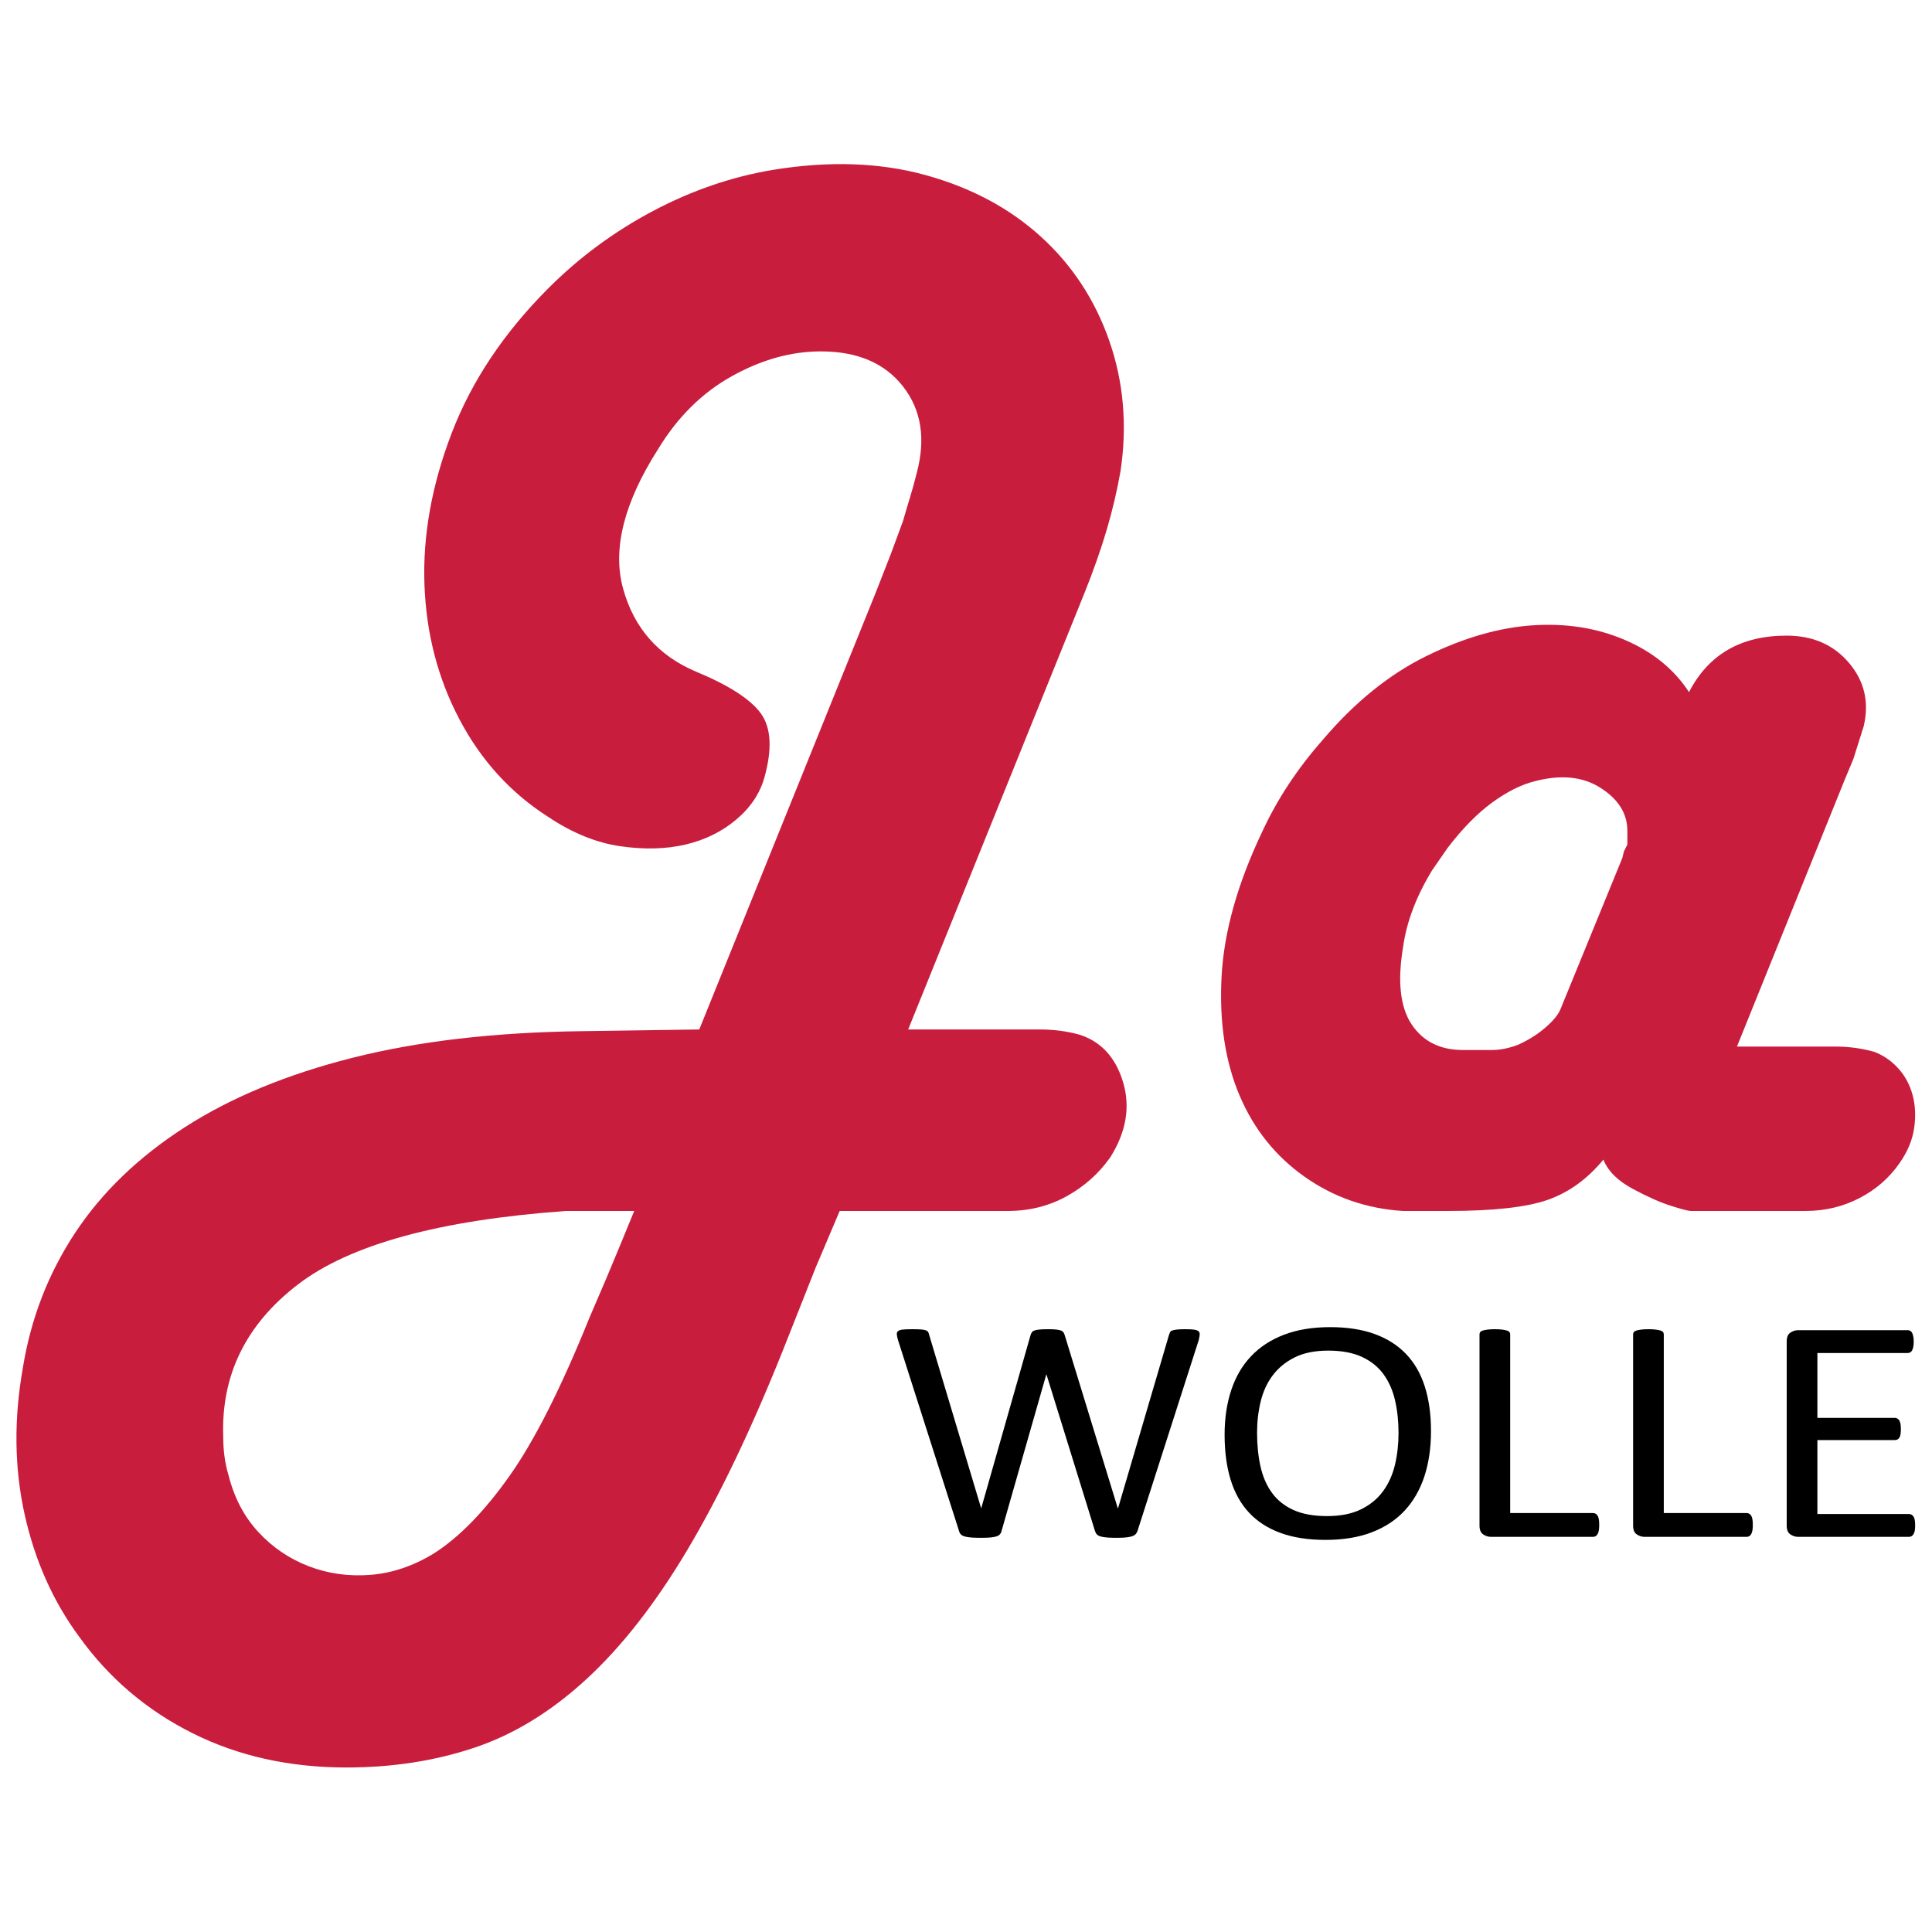
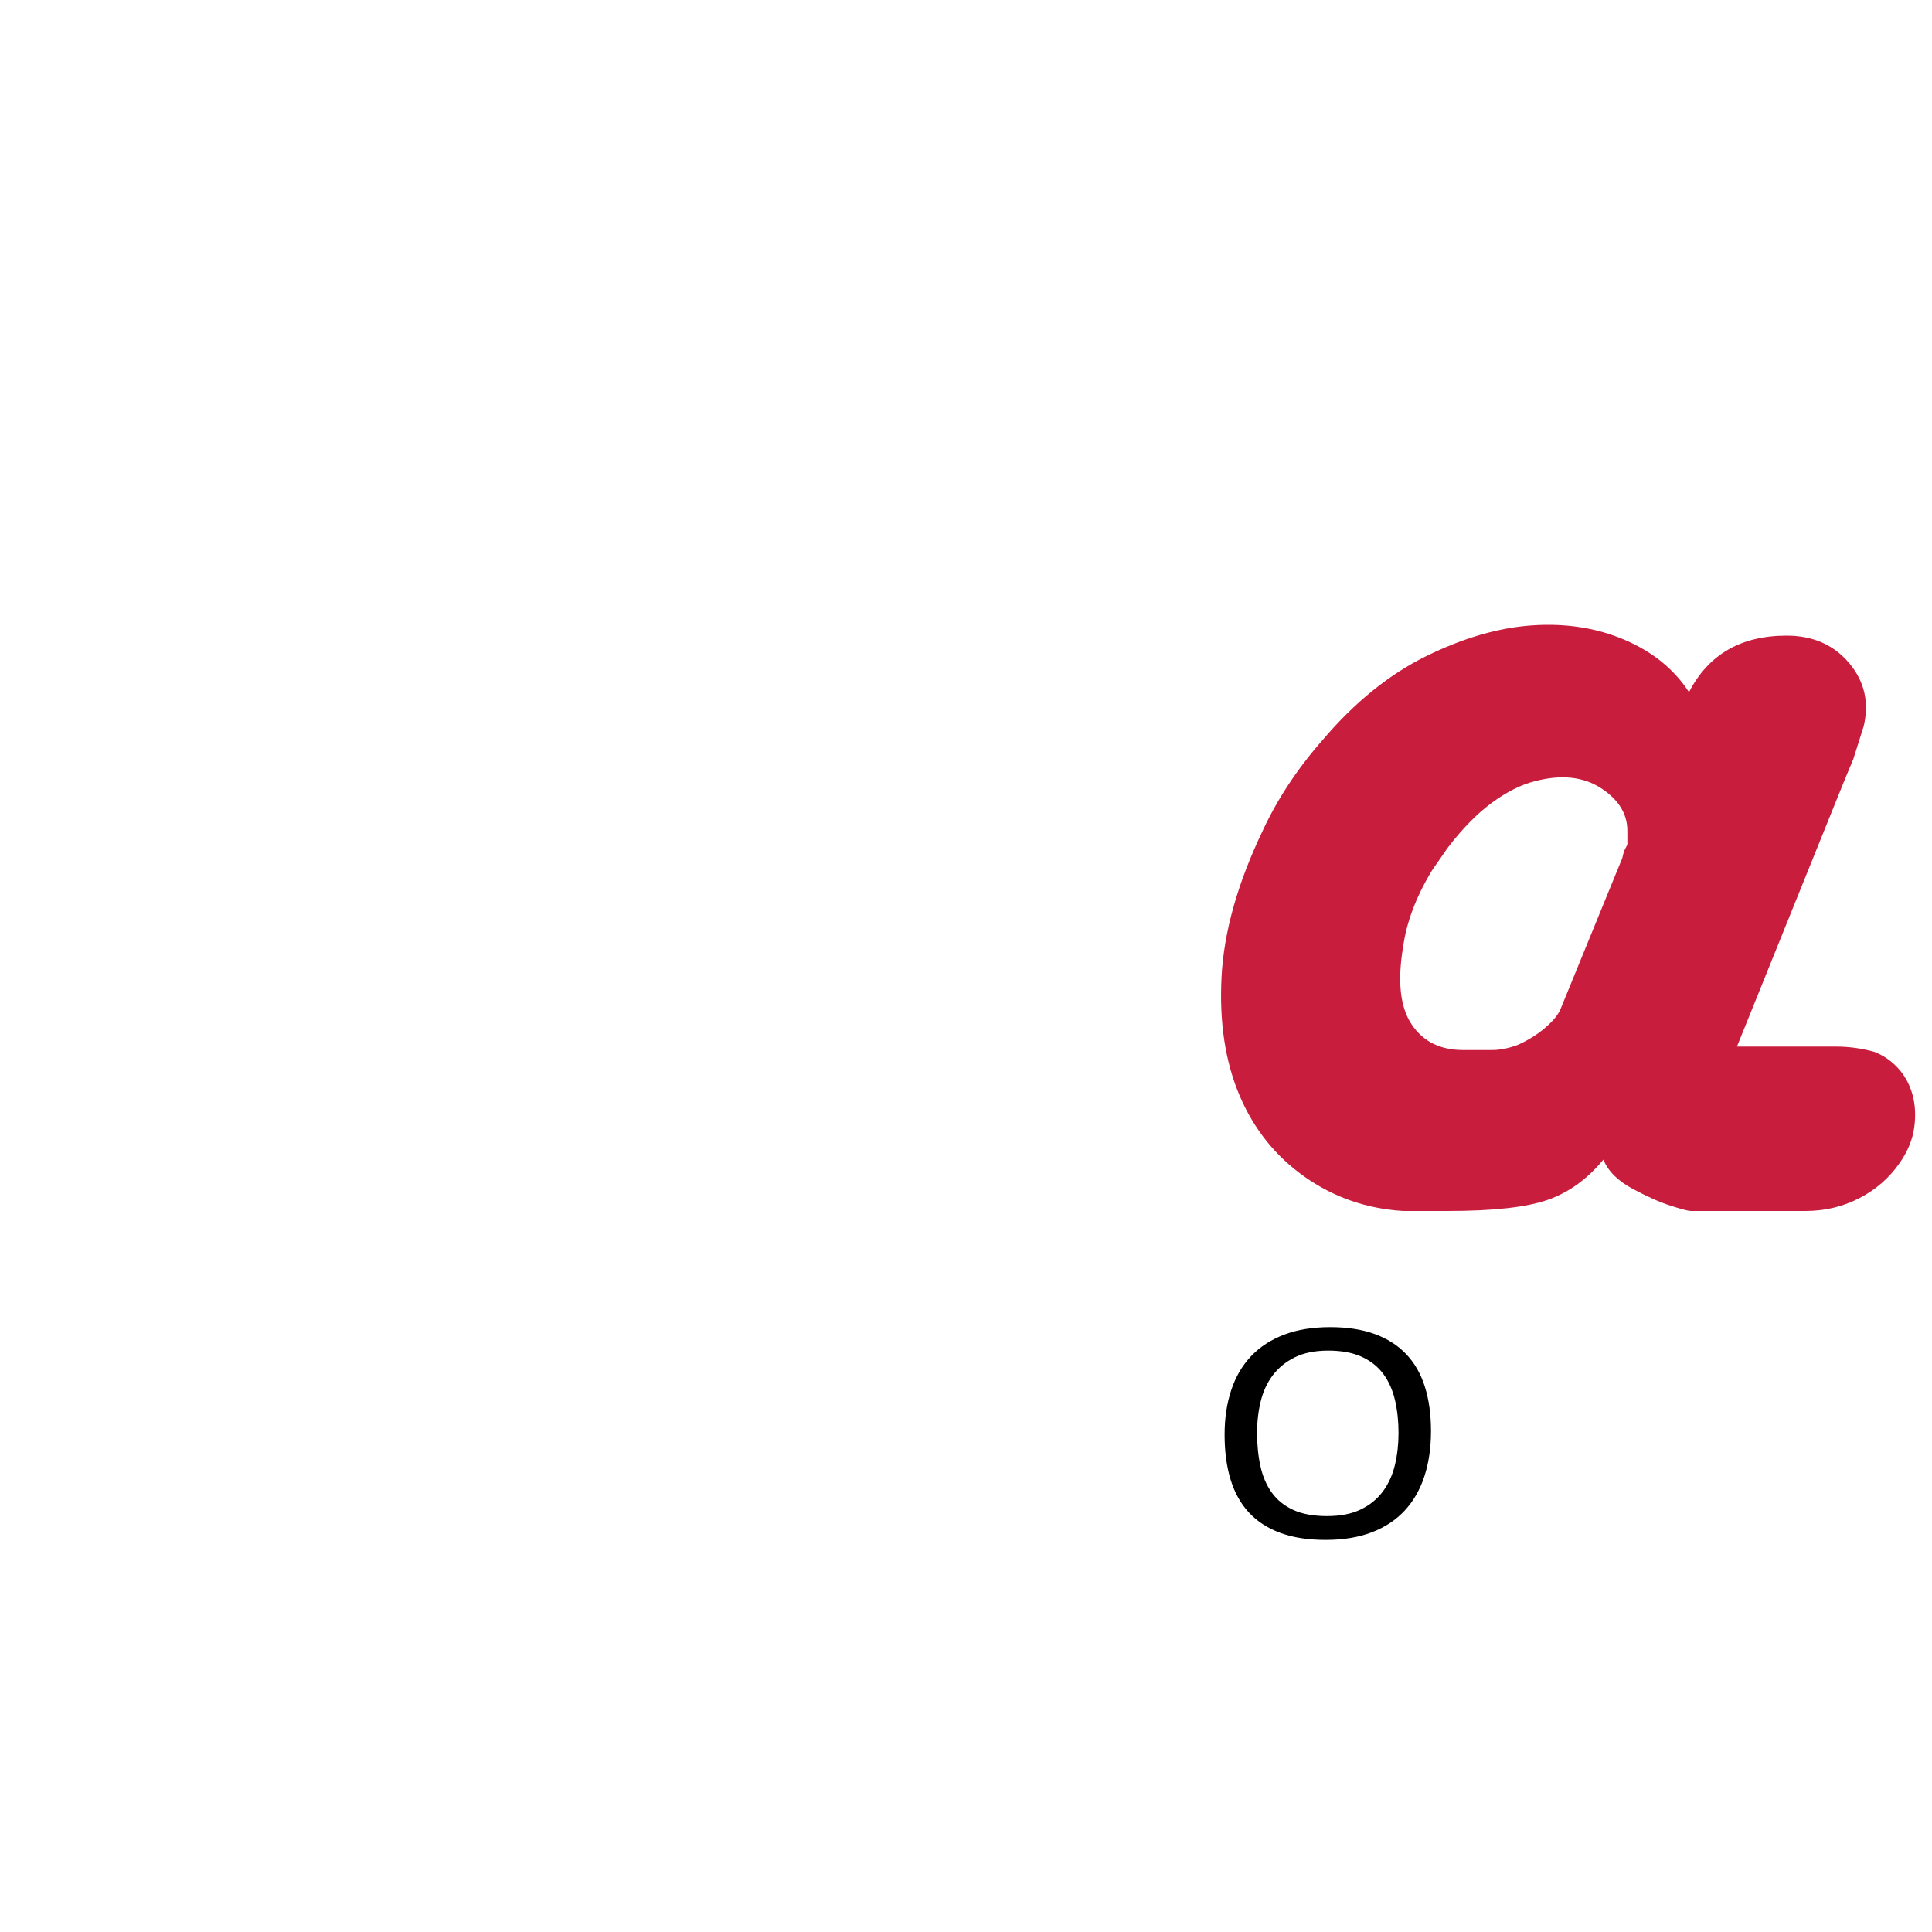
<svg xmlns="http://www.w3.org/2000/svg" width="100%" height="100%" viewBox="0 0 796 796" version="1.1" xml:space="preserve" style="fill-rule:evenodd;clip-rule:evenodd;stroke-linejoin:round;stroke-miterlimit:2;">
  <g>
-     <path d="M32.716,674.481c12.228,16.969 27.749,30.167 46.563,39.596c18.813,9.429 39.978,14.143 63.495,14.143c18.813,0 36.333,-2.704 52.559,-8.113c16.227,-5.409 31.63,-14.815 46.211,-28.22c14.58,-13.404 28.455,-31.16 41.624,-53.265c13.169,-22.106 26.339,-49.62 39.508,-82.544l13.404,-33.864l9.877,-23.281l69.139,0c8.937,0 17.05,-2.017 24.34,-6.052c7.29,-4.034 13.287,-9.377 17.99,-16.028c6.585,-10.45 8.349,-20.779 5.292,-30.987c-3.058,-10.207 -9.054,-16.737 -17.991,-19.588c-5.173,-1.419 -10.582,-2.128 -16.226,-2.128l-54.324,0l72.667,-179.902c3.762,-9.407 6.82,-18.108 9.171,-26.104c2.352,-7.995 4.233,-15.991 5.644,-23.987c2.822,-18.813 1.294,-36.686 -4.585,-53.618c-5.88,-16.932 -15.286,-31.277 -28.22,-43.035c-12.935,-11.758 -28.808,-20.224 -47.622,-25.398c-18.813,-5.174 -39.743,-5.879 -62.789,-2.116c-16.932,2.822 -33.394,8.466 -49.385,16.931c-15.991,8.466 -30.336,19.049 -43.035,31.748c-18.343,18.343 -31.63,38.214 -39.861,59.615c-8.231,21.4 -11.994,42.212 -11.288,62.436c0.705,20.225 5.526,38.803 14.463,55.735c8.936,16.932 21.165,30.336 36.686,40.213c9.877,6.585 19.754,10.583 29.631,11.994c9.877,1.411 18.813,1.176 26.809,-0.706c7.995,-1.881 14.933,-5.291 20.812,-10.23c5.879,-4.938 9.759,-10.7 11.64,-17.284c3.293,-11.759 2.822,-20.577 -1.411,-26.456c-4.233,-5.88 -13.169,-11.641 -26.809,-17.285c-15.52,-6.585 -25.515,-17.99 -29.983,-34.217c-4.468,-16.226 0.353,-35.392 14.463,-57.498c7.995,-13.169 18.107,-23.164 30.336,-29.984c12.229,-6.82 24.457,-10.23 36.686,-10.23c15.051,0 26.339,4.821 33.864,14.463c7.525,9.642 9.407,21.518 5.644,35.628c-0.941,3.763 -1.881,7.172 -2.822,10.23c-0.941,3.057 -1.881,6.232 -2.822,9.524l-4.939,13.404l-6.349,16.227l-72.667,179.902l-48.679,0.706c-35.745,0.47 -67.14,4.122 -94.184,10.957c-27.044,6.834 -50.091,16.381 -69.139,28.639c-19.048,12.258 -34.099,26.755 -45.152,43.493c-11.053,16.737 -18.225,35.24 -21.518,55.508c-3.762,21.217 -3.527,41.371 0.706,60.464c4.233,19.092 11.758,35.947 22.576,50.564Zm210.239,-131.807c-11.759,29.161 -22.812,51.031 -33.159,65.611c-10.347,14.581 -20.695,25.163 -31.042,31.748c-8.466,5.173 -17.167,8.113 -26.103,8.819c-8.937,0.705 -17.403,-0.471 -25.398,-3.528c-7.996,-3.057 -14.933,-7.76 -20.813,-14.11c-5.879,-6.349 -9.994,-14.227 -12.346,-23.634c-1.411,-4.703 -2.116,-9.877 -2.116,-15.521c-0.941,-25.398 9.289,-46.328 30.689,-62.79c21.4,-16.461 58.204,-26.573 110.411,-30.336l28.22,0c-0,0 -1.882,4.586 -5.644,13.757c-3.763,9.172 -7.996,19.166 -12.699,29.984Z" style="fill:#c91d3e;fill-rule:nonzero;" />
    <path d="M520.216,342.312c-10.348,21.635 -15.992,41.742 -16.932,60.32c-0.941,18.579 1.528,34.805 7.407,48.68c5.88,13.875 14.816,25.045 26.809,33.511c11.994,8.466 25.516,13.169 40.567,14.11l18.343,0c18.813,0 32.57,-1.529 41.271,-4.586c8.702,-3.057 16.344,-8.583 22.929,-16.579c1.881,4.703 5.879,8.701 11.994,11.994c6.114,3.292 11.405,5.644 15.873,7.055c4.468,1.411 7.173,2.116 8.114,2.116l47.268,0c7.996,0 15.403,-1.764 22.223,-5.291c6.82,-3.528 12.346,-8.349 16.579,-14.463c3.293,-4.703 5.292,-9.524 5.997,-14.463c0.706,-4.938 0.47,-9.524 -0.705,-13.757c-1.176,-4.233 -3.175,-7.878 -5.997,-10.935c-2.822,-3.057 -6.114,-5.291 -9.877,-6.702c-5.174,-1.411 -10.347,-2.117 -15.521,-2.117l-40.919,0l44.446,-110.058l3.528,-8.466l4.233,-13.404c2.352,-9.877 0.353,-18.578 -5.997,-26.104c-6.349,-7.525 -14.933,-11.288 -25.751,-11.288c-18.813,0 -32.217,7.761 -40.213,23.282c-6.114,-9.407 -14.933,-16.579 -26.456,-21.518c-11.523,-4.938 -24.222,-6.937 -38.097,-5.997c-13.875,0.941 -28.455,5.174 -43.741,12.699c-15.286,7.526 -29.513,19.049 -42.683,34.57c-10.347,11.758 -18.578,24.222 -24.692,37.391Zm122.757,73.372c-0.941,2.352 -3.058,4.939 -6.35,7.761c-3.292,2.822 -7.055,5.173 -11.288,7.055c-3.763,1.411 -7.29,2.116 -10.582,2.116l-11.994,0c-9.407,0 -16.462,-3.527 -21.165,-10.582c-4.703,-7.055 -5.879,-17.638 -3.527,-31.748c1.411,-10.347 5.408,-20.93 11.993,-31.747l6.35,-9.172c6.114,-7.995 12.228,-14.227 18.343,-18.696c6.114,-4.468 11.993,-7.407 17.637,-8.818c10.818,-2.822 19.872,-1.882 27.162,2.822c7.29,4.703 10.935,10.582 10.935,17.637l0,5.644l-1.411,2.822l-0.705,2.822l-25.398,62.084Z" style="fill:#c91d3e;fill-rule:nonzero;" />
-     <path d="M468.676,630.696c-0.196,0.614 -0.49,1.108 -0.882,1.481c-0.392,0.372 -0.931,0.658 -1.616,0.855c-0.686,0.198 -1.532,0.34 -2.536,0.428c-1.005,0.088 -2.242,0.131 -3.712,0.131c-1.519,0 -2.805,-0.043 -3.858,-0.131c-1.054,-0.088 -1.924,-0.23 -2.61,-0.428c-0.686,-0.197 -1.2,-0.483 -1.543,-0.855c-0.343,-0.373 -0.613,-0.867 -0.809,-1.481l-19.918,-64.294l-0.147,0l-18.374,64.294c-0.147,0.614 -0.392,1.108 -0.735,1.481c-0.343,0.372 -0.833,0.658 -1.47,0.855c-0.637,0.198 -1.458,0.34 -2.462,0.428c-1.005,0.088 -2.291,0.131 -3.859,0.131c-1.617,0 -2.964,-0.043 -4.042,-0.131c-1.078,-0.088 -1.96,-0.23 -2.646,-0.428c-0.686,-0.197 -1.213,-0.483 -1.581,-0.855c-0.367,-0.373 -0.624,-0.867 -0.771,-1.481l-25.137,-78.64c-0.294,-1.009 -0.453,-1.798 -0.477,-2.369c-0.025,-0.57 0.171,-1.009 0.588,-1.316c0.416,-0.307 1.09,-0.504 2.021,-0.592c0.931,-0.088 2.18,-0.132 3.748,-0.132c1.519,0 2.72,0.033 3.602,0.099c0.882,0.066 1.555,0.186 2.021,0.362c0.465,0.175 0.784,0.417 0.955,0.724c0.172,0.307 0.307,0.702 0.405,1.184l21.388,71.335l0.073,0l20.286,-71.203c0.147,-0.483 0.33,-0.888 0.551,-1.218c0.22,-0.329 0.576,-0.581 1.065,-0.756c0.49,-0.176 1.189,-0.307 2.095,-0.395c0.907,-0.088 2.095,-0.132 3.565,-0.132c1.372,0 2.462,0.044 3.271,0.132c0.808,0.088 1.457,0.219 1.947,0.395c0.49,0.175 0.845,0.427 1.066,0.756c0.22,0.33 0.404,0.735 0.551,1.218l21.829,71.203l0.147,0l20.947,-71.269c0.147,-0.439 0.294,-0.822 0.441,-1.152c0.147,-0.329 0.453,-0.581 0.919,-0.756c0.465,-0.176 1.127,-0.307 1.984,-0.395c0.858,-0.088 1.997,-0.132 3.418,-0.132c1.47,0 2.634,0.055 3.491,0.165c0.858,0.109 1.482,0.318 1.874,0.625c0.392,0.307 0.576,0.746 0.552,1.316c-0.025,0.57 -0.16,1.36 -0.405,2.369l-25.21,78.574Z" style="fill-rule:nonzero;" />
    <path d="M589.581,589.632c-0,6.888 -0.907,13.096 -2.719,18.624c-1.813,5.527 -4.521,10.233 -8.122,14.115c-3.601,3.883 -8.122,6.866 -13.56,8.95c-5.439,2.084 -11.785,3.126 -19.036,3.126c-7.154,-0 -13.34,-0.954 -18.559,-2.863c-5.218,-1.908 -9.53,-4.683 -12.935,-8.324c-3.406,-3.642 -5.942,-8.16 -7.608,-13.557c-1.665,-5.396 -2.498,-11.604 -2.498,-18.623c-0,-6.712 0.906,-12.81 2.719,-18.294c1.813,-5.484 4.532,-10.146 8.158,-13.984c3.626,-3.839 8.159,-6.801 13.597,-8.884c5.439,-2.084 11.785,-3.126 19.036,-3.126c7.007,-0 13.108,0.943 18.302,2.829c5.193,1.887 9.518,4.64 12.972,8.259c3.454,3.62 6.027,8.095 7.717,13.425c1.691,5.33 2.536,11.439 2.536,18.327Zm-13.377,0.79c0,-4.826 -0.477,-9.312 -1.431,-13.458c-0.955,-4.146 -2.545,-7.743 -4.772,-10.792c-2.227,-3.049 -5.199,-5.429 -8.918,-7.14c-3.719,-1.711 -8.319,-2.567 -13.8,-2.567c-5.481,0 -10.081,0.922 -13.801,2.764c-3.719,1.843 -6.741,4.3 -9.065,7.371c-2.325,3.071 -3.988,6.657 -4.992,10.759c-1.003,4.102 -1.505,8.413 -1.505,12.931c0,5.002 0.465,9.608 1.395,13.82c0.93,4.211 2.496,7.842 4.698,10.891c2.202,3.049 5.151,5.418 8.846,7.107c3.695,1.689 8.331,2.534 13.909,2.534c5.53,-0 10.179,-0.922 13.948,-2.764c3.768,-1.843 6.802,-4.333 9.102,-7.469c2.3,-3.137 3.939,-6.768 4.918,-10.891c0.979,-4.124 1.468,-8.49 1.468,-13.096Z" style="fill-rule:nonzero;" />
-     <path d="M658.89,628.261c-0,0.877 -0.049,1.612 -0.147,2.205c-0.098,0.592 -0.258,1.096 -0.478,1.513c-0.22,0.417 -0.49,0.724 -0.808,0.921c-0.319,0.198 -0.699,0.297 -1.14,0.297l-42.041,-0c-1.127,-0 -2.192,-0.34 -3.197,-1.02c-1.004,-0.68 -1.507,-1.876 -1.507,-3.587l0,-78.837c0,-0.351 0.098,-0.658 0.294,-0.921c0.196,-0.263 0.539,-0.472 1.029,-0.625c0.49,-0.154 1.152,-0.286 1.985,-0.395c0.833,-0.11 1.837,-0.165 3.013,-0.165c1.225,0 2.242,0.055 3.05,0.165c0.809,0.109 1.458,0.241 1.948,0.395c0.49,0.153 0.833,0.362 1.029,0.625c0.196,0.263 0.294,0.57 0.294,0.921l0,73.638l34.103,0c0.441,0 0.821,0.099 1.14,0.296c0.318,0.198 0.588,0.483 0.808,0.856c0.22,0.373 0.38,0.866 0.478,1.481c0.098,0.614 0.147,1.36 0.147,2.237Z" style="fill-rule:nonzero;" />
-     <path d="M722.172,628.261c-0,0.877 -0.049,1.612 -0.147,2.205c-0.098,0.592 -0.258,1.096 -0.478,1.513c-0.221,0.417 -0.49,0.724 -0.809,0.921c-0.318,0.198 -0.698,0.297 -1.139,0.297l-42.041,-0c-1.127,-0 -2.192,-0.34 -3.197,-1.02c-1.004,-0.68 -1.507,-1.876 -1.507,-3.587l0,-78.837c0,-0.351 0.098,-0.658 0.294,-0.921c0.196,-0.263 0.539,-0.472 1.029,-0.625c0.49,-0.154 1.152,-0.286 1.985,-0.395c0.833,-0.11 1.837,-0.165 3.013,-0.165c1.225,0 2.242,0.055 3.05,0.165c0.809,0.109 1.458,0.241 1.948,0.395c0.49,0.153 0.833,0.362 1.029,0.625c0.196,0.263 0.294,0.57 0.294,0.921l0,73.638l34.103,0c0.441,0 0.821,0.099 1.139,0.296c0.319,0.198 0.588,0.483 0.809,0.856c0.22,0.373 0.38,0.866 0.478,1.481c0.098,0.614 0.147,1.36 0.147,2.237Z" style="fill-rule:nonzero;" />
-     <path d="M789.055,628.524c0,0.79 -0.049,1.481 -0.147,2.073c-0.098,0.592 -0.269,1.086 -0.514,1.481c-0.245,0.395 -0.527,0.68 -0.846,0.855c-0.318,0.176 -0.673,0.264 -1.065,0.264l-45.643,-0c-1.127,-0 -2.192,-0.34 -3.197,-1.02c-1.004,-0.68 -1.507,-1.876 -1.507,-3.587l0,-75.941c0,-1.711 0.503,-2.907 1.507,-3.587c1.005,-0.68 2.07,-1.02 3.197,-1.02l45.128,0c0.392,0 0.747,0.088 1.066,0.263c0.318,0.176 0.576,0.461 0.772,0.856c0.196,0.395 0.355,0.888 0.477,1.48c0.123,0.593 0.184,1.328 0.184,2.205c0,0.79 -0.061,1.481 -0.184,2.073c-0.122,0.592 -0.281,1.075 -0.477,1.448c-0.196,0.373 -0.454,0.647 -0.772,0.822c-0.319,0.176 -0.674,0.264 -1.066,0.264l-37.19,-0l0,26.717l31.898,0c0.392,0 0.747,0.099 1.066,0.296c0.318,0.198 0.588,0.472 0.808,0.823c0.221,0.351 0.38,0.834 0.478,1.448c0.098,0.614 0.147,1.338 0.147,2.171c0,0.79 -0.049,1.47 -0.147,2.04c-0.098,0.571 -0.257,1.031 -0.478,1.382c-0.22,0.351 -0.49,0.604 -0.808,0.757c-0.319,0.154 -0.674,0.23 -1.066,0.23l-31.898,0l0,30.469l37.705,0c0.392,0 0.747,0.088 1.065,0.263c0.319,0.176 0.601,0.45 0.846,0.823c0.245,0.373 0.416,0.855 0.514,1.448c0.098,0.592 0.147,1.327 0.147,2.204Z" style="fill-rule:nonzero;" />
  </g>
</svg>